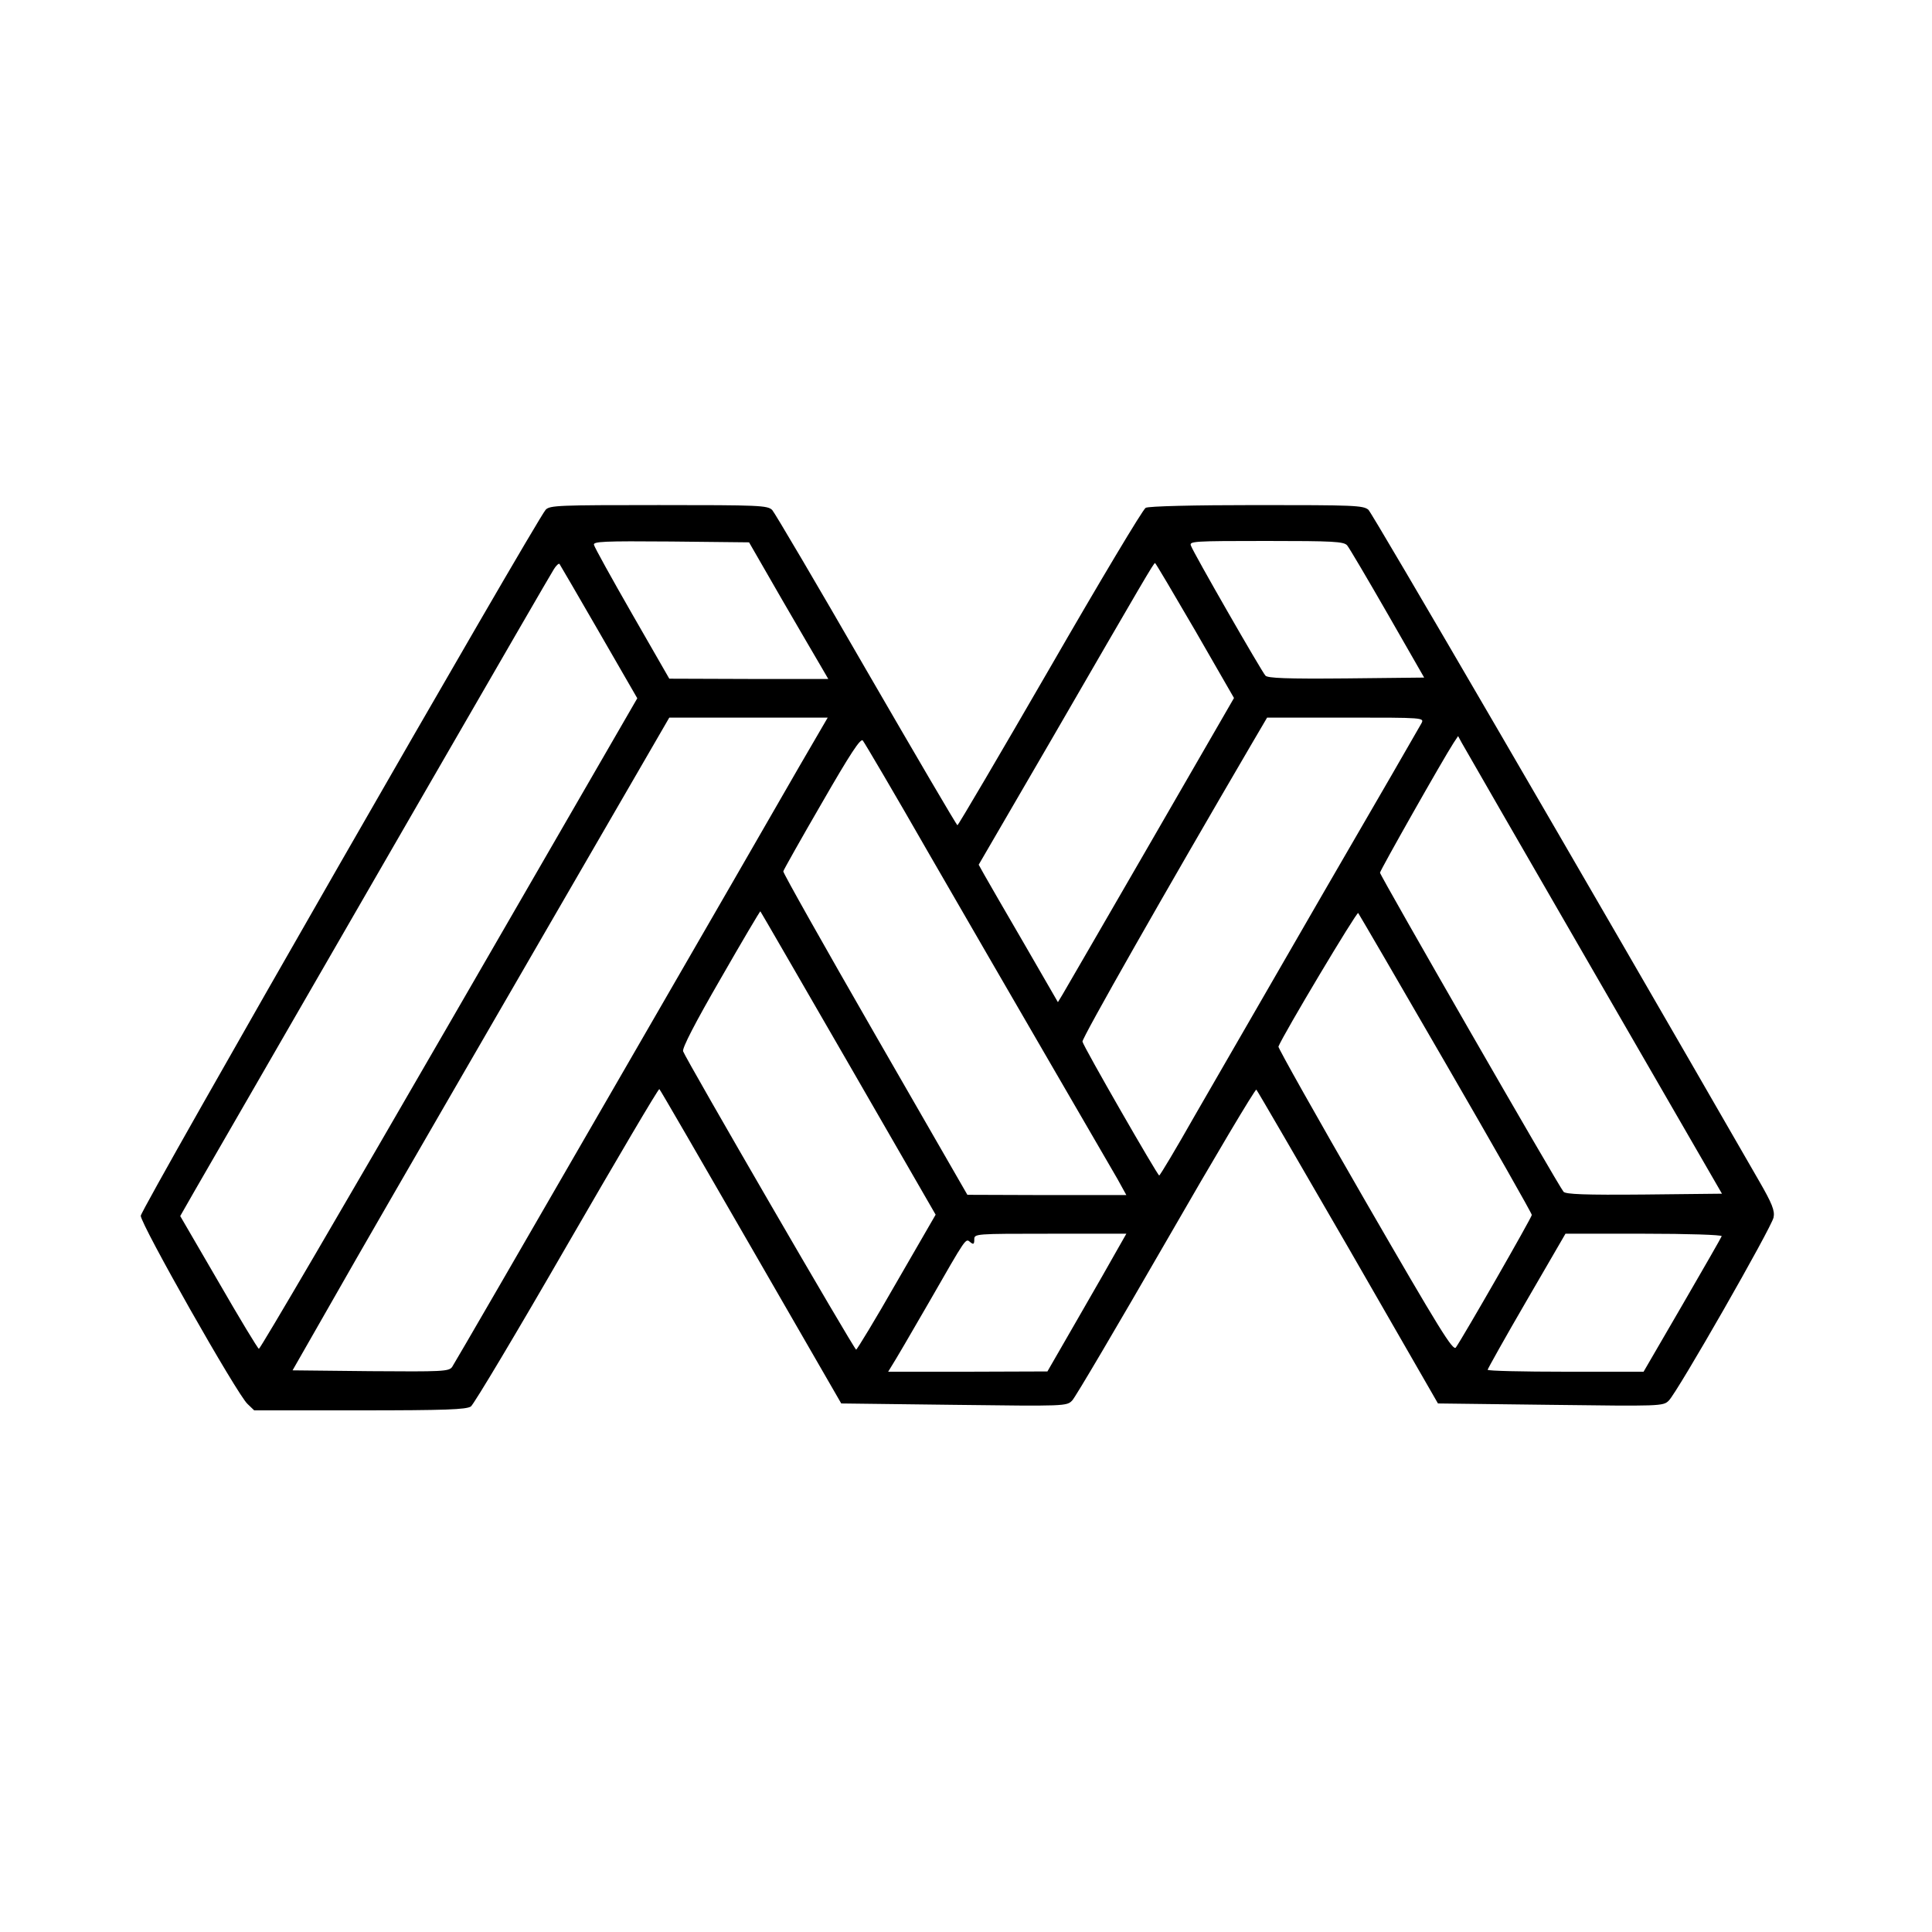
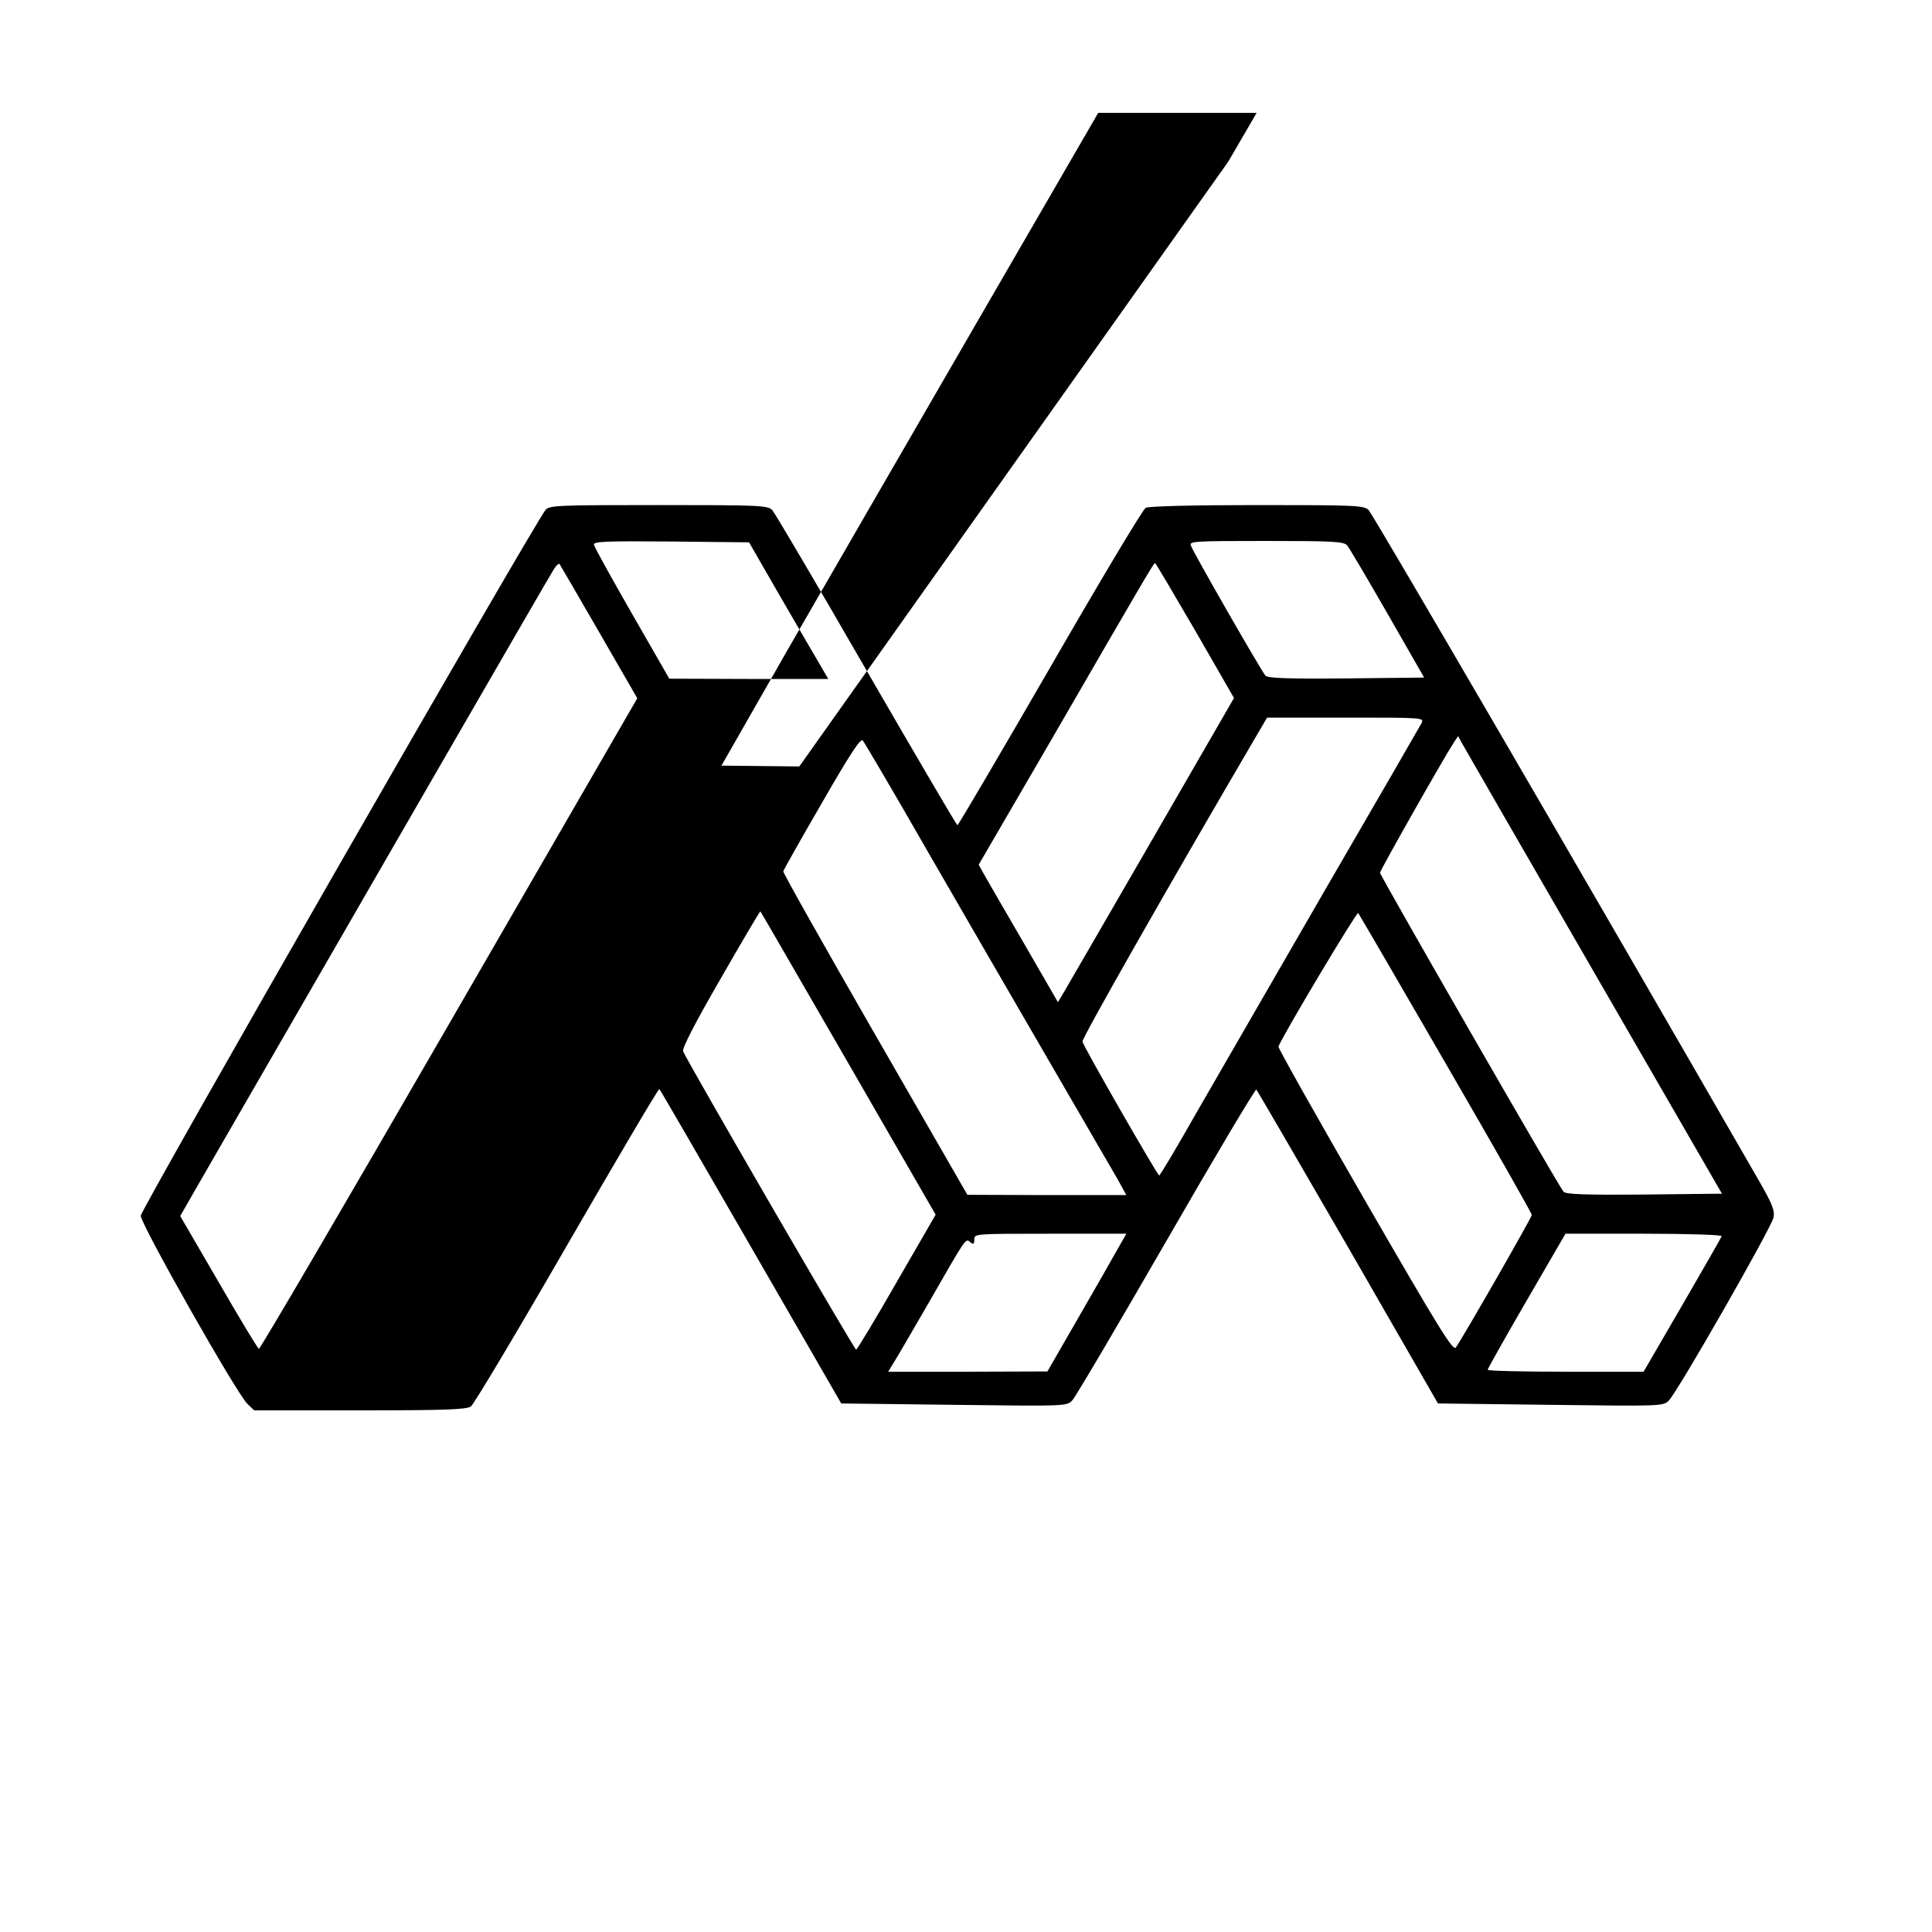
<svg xmlns="http://www.w3.org/2000/svg" version="1.0" width="700pt" height="700pt" viewBox="0 0 700 700" preserveAspectRatio="xMidYMid meet">
  <g transform="translate(0,700) scale(0.1,-0.1)" fill="#000000" stroke="none">
-     <path d="M1977 5153 c-38 -44 -1467 -2534 -1467 -2558 0 -31 350 -649 387 -682 l24 -23 382 0 c312 0 386 3 403 14 11 8 168 271 349 585 181 313 331 568 334 565 3 -2 152 -260 332 -572 l327 -567 409 -5 c404 -5 408 -5 428 16 11 11 164 271 340 576 176 306 323 553 327 550 4 -4 153 -261 333 -572 l325 -565 408 -5 c397 -5 408 -5 428 15 30 28 373 628 380 664 5 24 -5 50 -53 133 -654 1136 -1400 2417 -1415 2431 -19 16 -53 17 -405 17 -228 0 -392 -4 -402 -10 -10 -5 -166 -266 -347 -580 -181 -313 -332 -570 -335 -570 -3 0 -151 253 -330 562 -178 309 -332 570 -341 580 -17 17 -47 18 -411 18 -363 0 -395 -1 -410 -17z m855 -323 c66 -113 130 -224 144 -247 l25 -43 -288 0 -288 1 -135 235 c-74 129 -136 241 -138 250 -3 12 34 14 279 12 l283 -3 118 -205z m2049 194 c7 -8 73 -120 146 -247 l133 -232 -282 -3 c-218 -2 -285 1 -293 10 -14 15 -261 445 -270 471 -7 16 10 17 273 17 242 0 281 -2 293 -16z m-2711 -313 l139 -241 -682 -1180 c-375 -649 -685 -1179 -689 -1177 -4 1 -70 110 -146 242 l-139 239 52 91 c505 875 1290 2236 1302 2253 8 13 17 21 20 19 2 -3 67 -114 143 -246z m2160 5 l141 -245 -302 -523 c-166 -288 -310 -535 -319 -551 l-17 -28 -123 213 c-68 117 -133 229 -144 249 l-20 36 264 454 c338 584 370 639 375 639 2 0 67 -110 145 -244z m-1434 -493 c-56 -98 -359 -623 -674 -1168 -314 -544 -577 -998 -584 -1008 -12 -16 -35 -17 -296 -15 l-282 3 232 406 c128 223 436 755 683 1182 l450 777 287 0 287 0 -103 -177z m2254 156 c-6 -11 -165 -287 -354 -612 -188 -326 -398 -690 -467 -809 -68 -120 -126 -217 -129 -217 -6 0 -274 466 -278 485 -3 11 302 547 615 1082 l54 92 285 0 c284 0 285 0 274 -21z m-1783 -474 c127 -220 325 -562 440 -760 115 -198 224 -386 242 -417 l32 -58 -288 0 -288 1 -335 582 c-184 320 -334 586 -332 590 1 5 64 117 140 248 103 179 140 235 148 226 6 -7 115 -192 241 -412z m2407 -425 l465 -805 -281 -3 c-218 -2 -285 1 -293 10 -17 19 -665 1146 -665 1156 0 8 228 411 267 471 l16 24 13 -24 c7 -13 222 -386 478 -829z m-2700 -333 l316 -548 -141 -244 c-77 -135 -144 -245 -147 -245 -7 0 -615 1049 -627 1081 -4 11 44 104 136 263 78 136 143 246 144 244 2 -2 145 -250 319 -551z m2164 0 c172 -297 312 -543 312 -549 0 -9 -246 -438 -275 -480 -10 -15 -58 63 -329 532 -175 303 -316 554 -314 558 18 45 284 490 289 484 3 -4 146 -249 317 -545z m-1190 -675 c-18 -32 -82 -145 -143 -250 l-110 -191 -289 -1 -288 0 14 23 c8 12 68 114 133 227 139 242 133 234 151 219 11 -9 14 -7 14 10 0 21 1 21 276 21 l275 0 -33 -58z m2190 49 c-1 -4 -66 -117 -143 -250 l-140 -241 -282 0 c-156 0 -283 3 -283 7 0 3 63 116 141 250 l141 243 285 0 c157 0 283 -4 281 -9z" />
+     <path d="M1977 5153 c-38 -44 -1467 -2534 -1467 -2558 0 -31 350 -649 387 -682 l24 -23 382 0 c312 0 386 3 403 14 11 8 168 271 349 585 181 313 331 568 334 565 3 -2 152 -260 332 -572 l327 -567 409 -5 c404 -5 408 -5 428 16 11 11 164 271 340 576 176 306 323 553 327 550 4 -4 153 -261 333 -572 l325 -565 408 -5 c397 -5 408 -5 428 15 30 28 373 628 380 664 5 24 -5 50 -53 133 -654 1136 -1400 2417 -1415 2431 -19 16 -53 17 -405 17 -228 0 -392 -4 -402 -10 -10 -5 -166 -266 -347 -580 -181 -313 -332 -570 -335 -570 -3 0 -151 253 -330 562 -178 309 -332 570 -341 580 -17 17 -47 18 -411 18 -363 0 -395 -1 -410 -17z m855 -323 c66 -113 130 -224 144 -247 l25 -43 -288 0 -288 1 -135 235 c-74 129 -136 241 -138 250 -3 12 34 14 279 12 l283 -3 118 -205z m2049 194 c7 -8 73 -120 146 -247 l133 -232 -282 -3 c-218 -2 -285 1 -293 10 -14 15 -261 445 -270 471 -7 16 10 17 273 17 242 0 281 -2 293 -16z m-2711 -313 l139 -241 -682 -1180 c-375 -649 -685 -1179 -689 -1177 -4 1 -70 110 -146 242 l-139 239 52 91 c505 875 1290 2236 1302 2253 8 13 17 21 20 19 2 -3 67 -114 143 -246z m2160 5 l141 -245 -302 -523 c-166 -288 -310 -535 -319 -551 l-17 -28 -123 213 c-68 117 -133 229 -144 249 l-20 36 264 454 c338 584 370 639 375 639 2 0 67 -110 145 -244z m-1434 -493 l-282 3 232 406 c128 223 436 755 683 1182 l450 777 287 0 287 0 -103 -177z m2254 156 c-6 -11 -165 -287 -354 -612 -188 -326 -398 -690 -467 -809 -68 -120 -126 -217 -129 -217 -6 0 -274 466 -278 485 -3 11 302 547 615 1082 l54 92 285 0 c284 0 285 0 274 -21z m-1783 -474 c127 -220 325 -562 440 -760 115 -198 224 -386 242 -417 l32 -58 -288 0 -288 1 -335 582 c-184 320 -334 586 -332 590 1 5 64 117 140 248 103 179 140 235 148 226 6 -7 115 -192 241 -412z m2407 -425 l465 -805 -281 -3 c-218 -2 -285 1 -293 10 -17 19 -665 1146 -665 1156 0 8 228 411 267 471 l16 24 13 -24 c7 -13 222 -386 478 -829z m-2700 -333 l316 -548 -141 -244 c-77 -135 -144 -245 -147 -245 -7 0 -615 1049 -627 1081 -4 11 44 104 136 263 78 136 143 246 144 244 2 -2 145 -250 319 -551z m2164 0 c172 -297 312 -543 312 -549 0 -9 -246 -438 -275 -480 -10 -15 -58 63 -329 532 -175 303 -316 554 -314 558 18 45 284 490 289 484 3 -4 146 -249 317 -545z m-1190 -675 c-18 -32 -82 -145 -143 -250 l-110 -191 -289 -1 -288 0 14 23 c8 12 68 114 133 227 139 242 133 234 151 219 11 -9 14 -7 14 10 0 21 1 21 276 21 l275 0 -33 -58z m2190 49 c-1 -4 -66 -117 -143 -250 l-140 -241 -282 0 c-156 0 -283 3 -283 7 0 3 63 116 141 250 l141 243 285 0 c157 0 283 -4 281 -9z" />
  </g>
</svg>